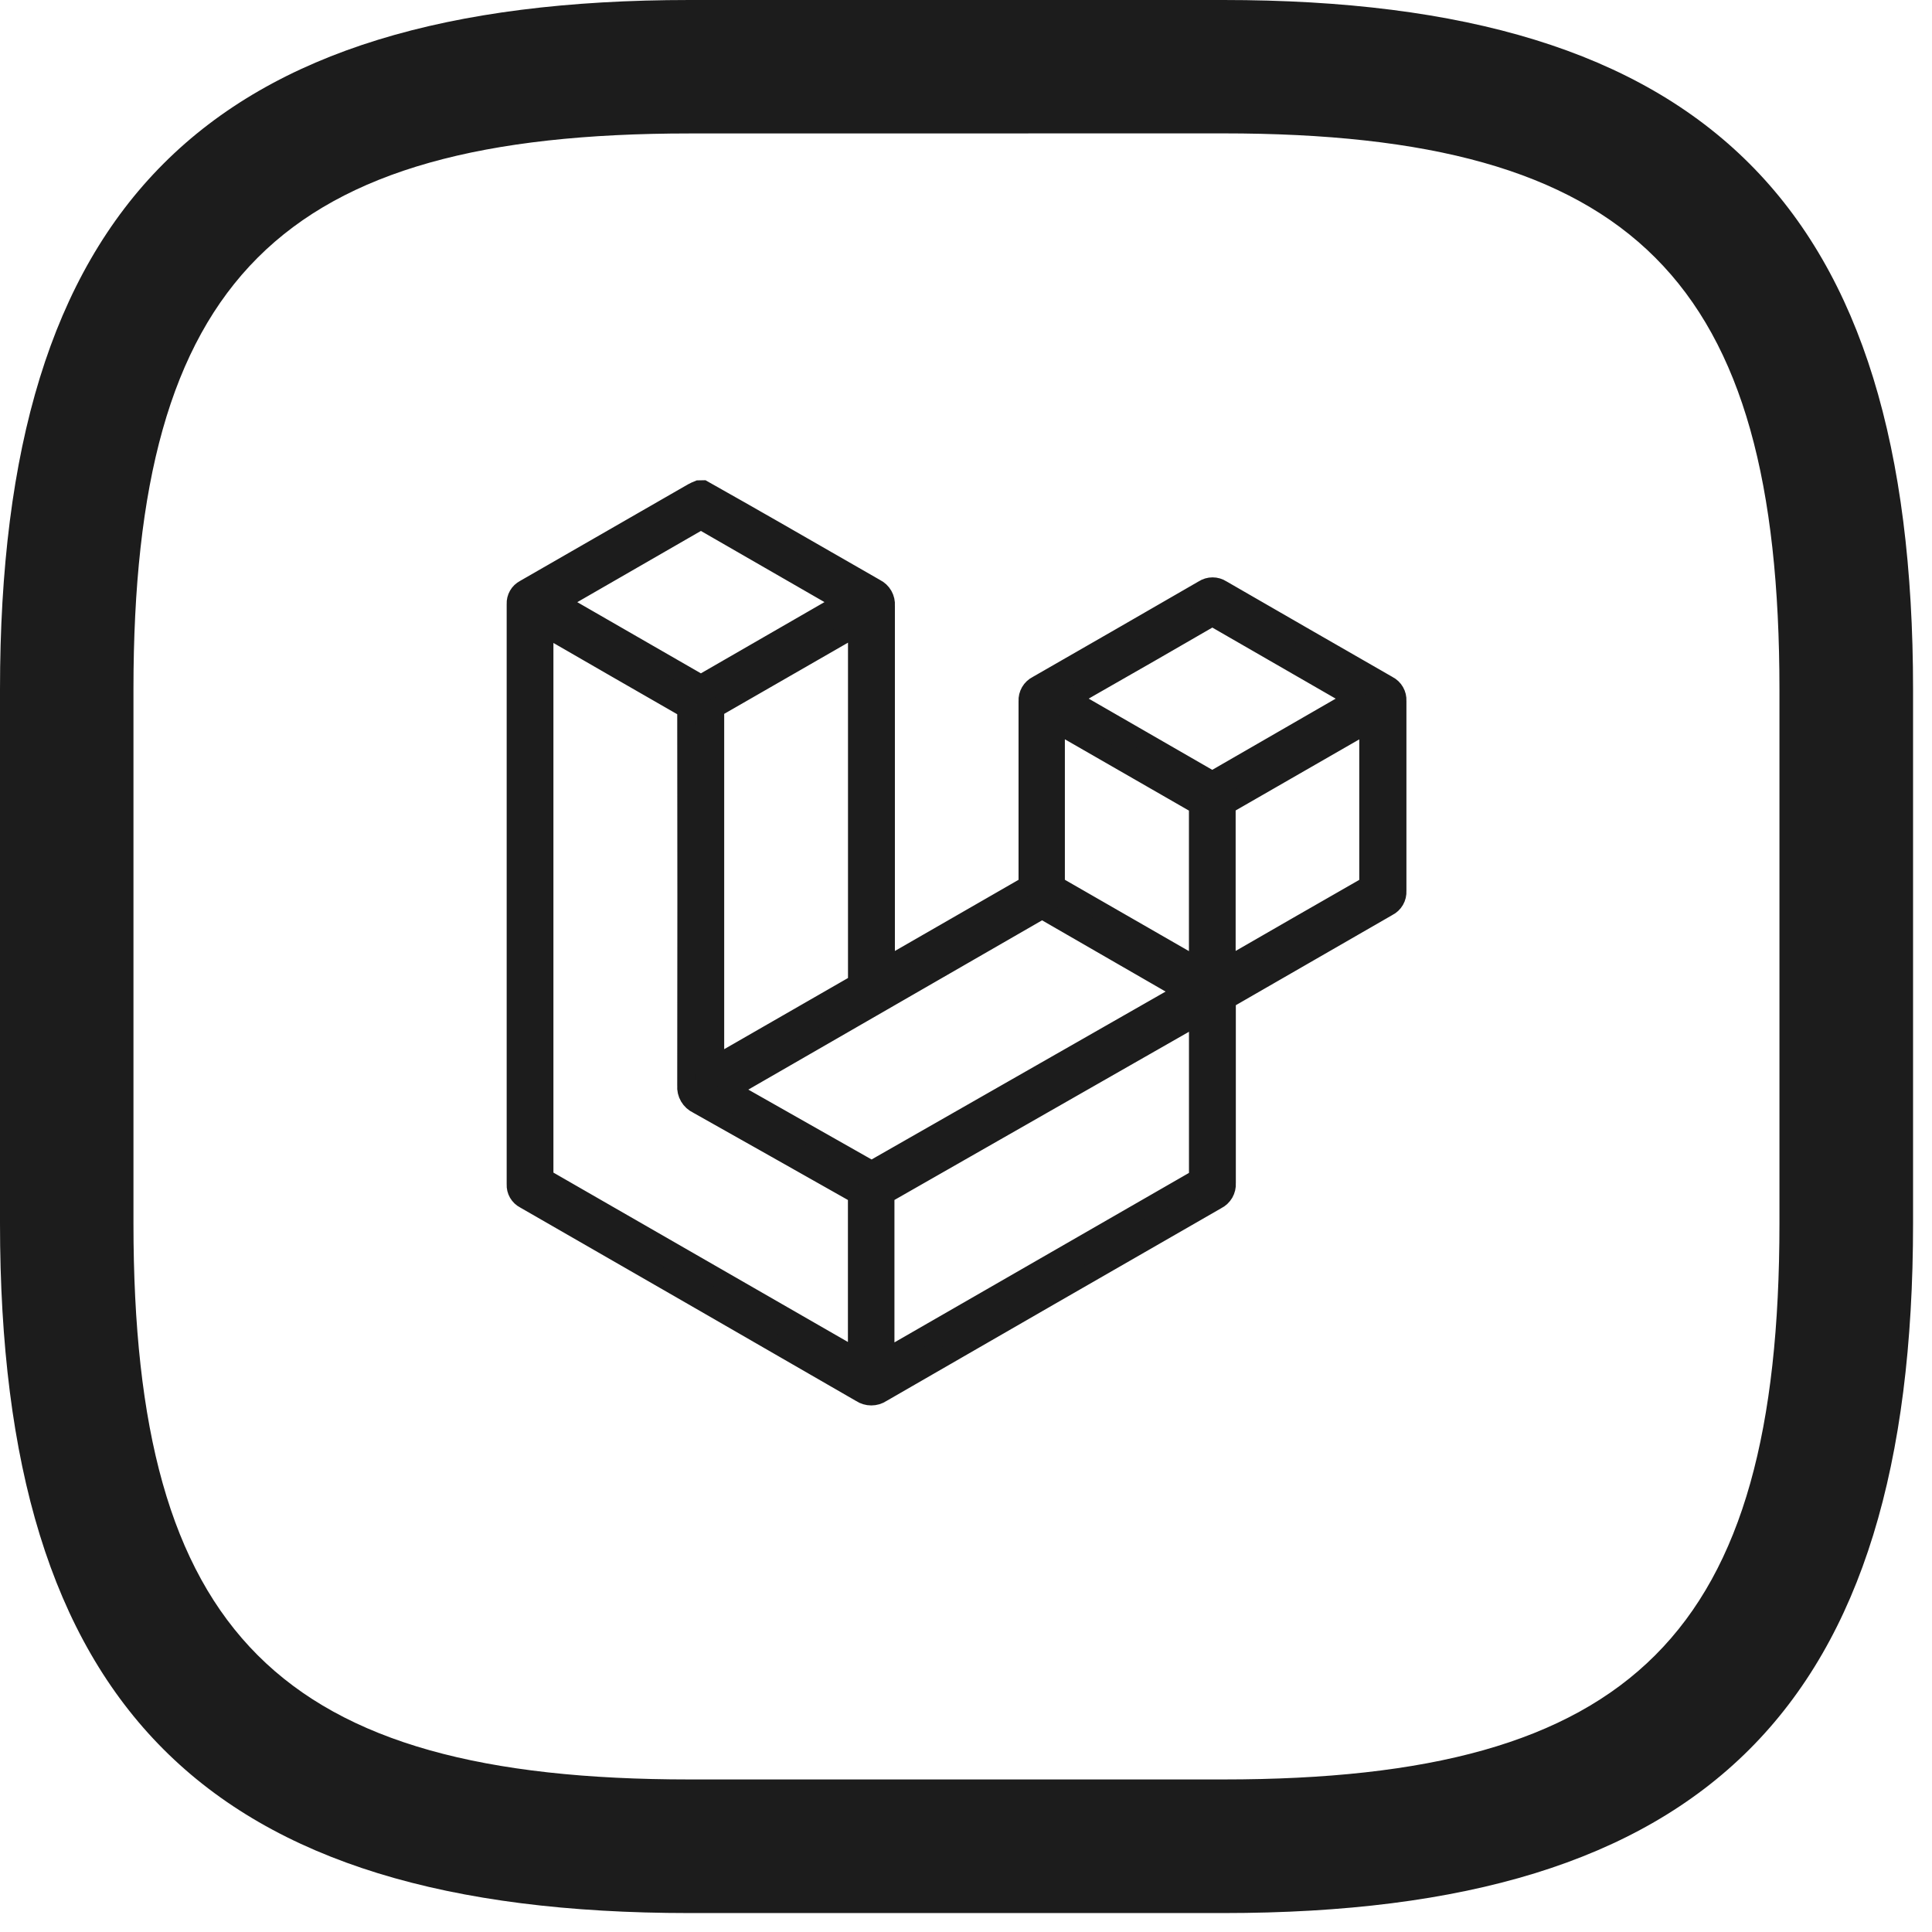
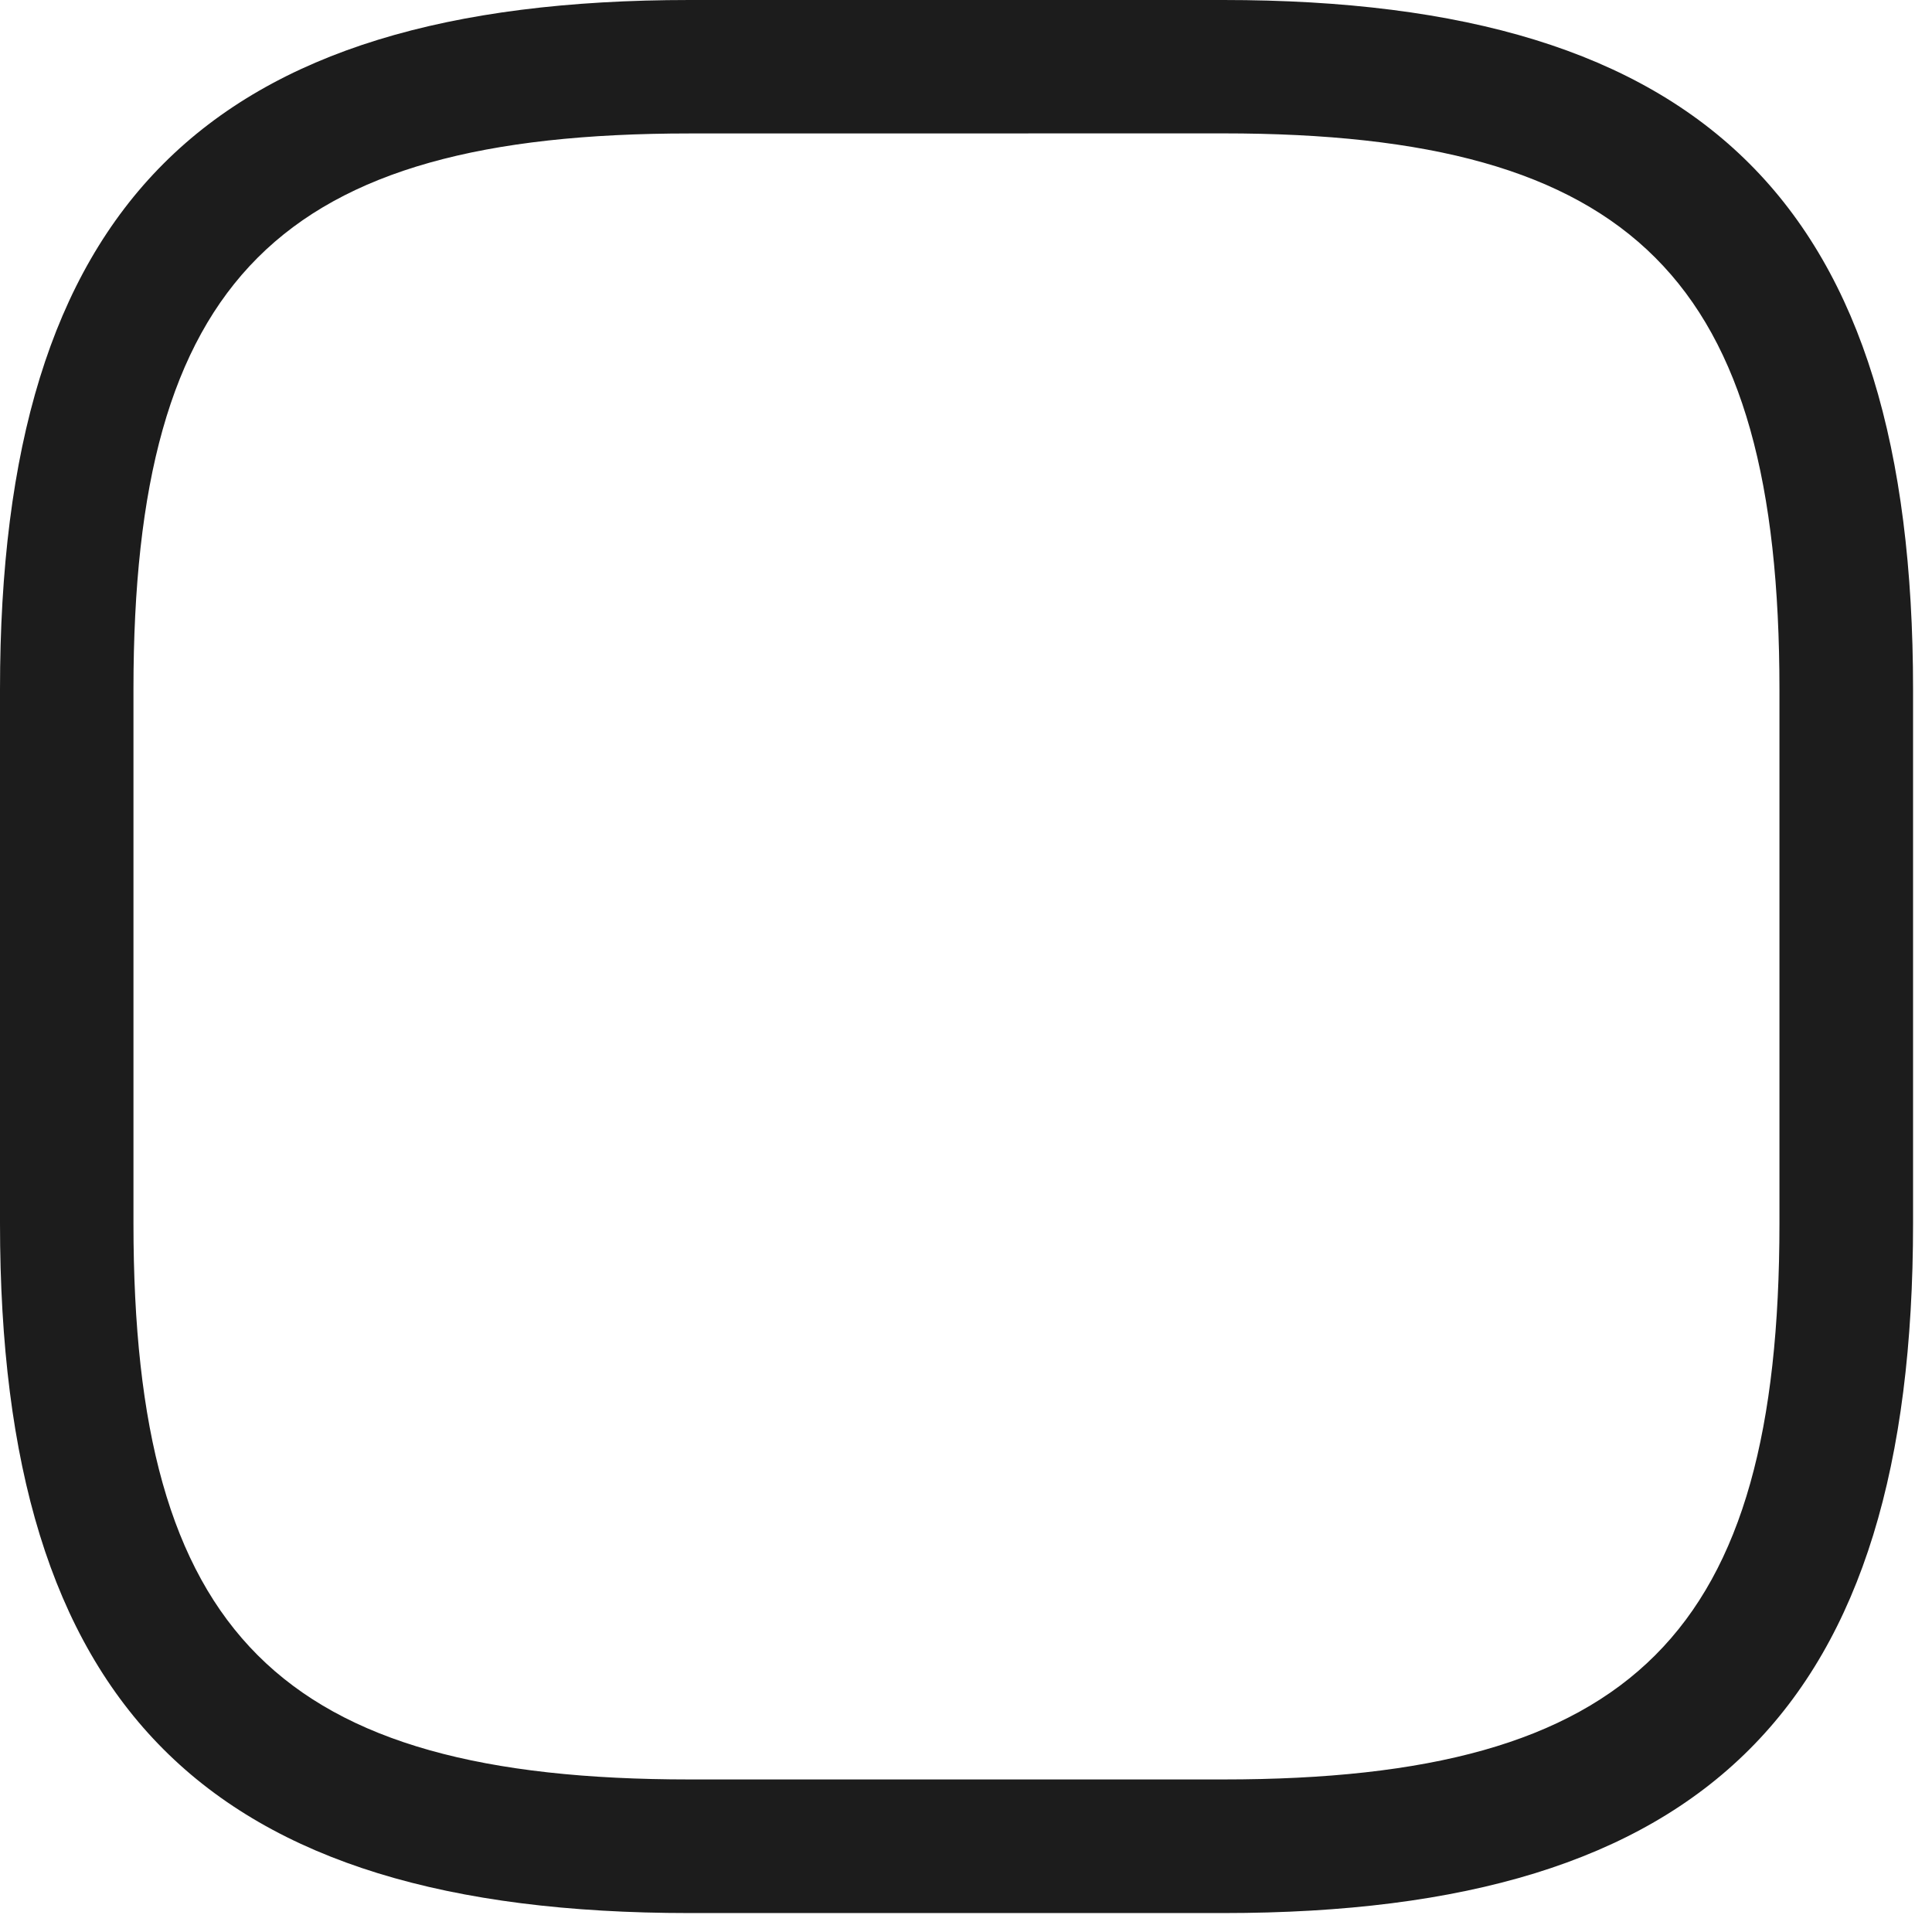
<svg xmlns="http://www.w3.org/2000/svg" width="51" height="51" viewBox="0 0 51 51" fill="none">
  <g clip-path="url(#clip0_127_9186)">
    <path d="M32.294 50.5H18.2C5.449 50.5 0 45.048 0 32.294V18.2C0 5.449 5.449 0 18.2 0H32.294C45.048 0 50.5 5.449 50.5 18.2V32.294C50.5 45.048 45.048 50.5 32.294 50.5ZM18.2 3.523C7.375 3.523 3.523 7.375 3.523 18.2V32.294C3.523 43.121 7.375 46.973 18.202 46.973H32.294C43.121 46.973 46.973 43.121 46.973 32.294V18.2C46.973 7.373 43.121 3.521 32.294 3.521L18.2 3.523Z" fill="#1C1C1C" />
-     <path d="M18.559 12.928C19.188 13.283 19.819 13.639 20.447 14C21.335 14.508 22.224 15.023 23.11 15.529C23.195 15.571 23.265 15.637 23.312 15.719C23.359 15.801 23.38 15.895 23.373 15.989V25.529C23.42 25.505 23.451 25.49 23.481 25.473L27.055 23.417C27.082 23.404 27.105 23.383 27.119 23.357C27.134 23.331 27.14 23.301 27.137 23.271V18.509C27.132 18.423 27.153 18.338 27.196 18.263C27.239 18.189 27.303 18.129 27.38 18.09C28.847 17.249 30.311 16.406 31.772 15.561C31.843 15.515 31.925 15.491 32.009 15.491C32.093 15.491 32.175 15.515 32.246 15.561C33.709 16.406 35.174 17.249 36.639 18.09C36.714 18.128 36.777 18.188 36.819 18.261C36.861 18.334 36.881 18.418 36.876 18.502V23.517C36.881 23.603 36.861 23.689 36.818 23.763C36.775 23.838 36.71 23.898 36.633 23.936C35.243 24.736 33.854 25.536 32.467 26.336C32.437 26.349 32.411 26.372 32.395 26.4C32.378 26.429 32.37 26.462 32.373 26.495V31.233C32.379 31.324 32.357 31.414 32.312 31.493C32.266 31.571 32.199 31.635 32.117 31.675C29.167 33.37 26.219 35.067 23.272 36.768C23.191 36.822 23.096 36.85 23 36.85C22.903 36.85 22.808 36.822 22.727 36.768C19.77 35.061 16.811 33.356 13.85 31.655C13.779 31.619 13.72 31.562 13.68 31.493C13.64 31.424 13.621 31.345 13.625 31.265C13.625 26.158 13.625 21.052 13.625 15.945C13.621 15.865 13.64 15.786 13.68 15.716C13.719 15.647 13.778 15.591 13.849 15.554L18.285 13.003C18.335 12.975 18.385 12.953 18.443 12.93L18.559 12.928ZM14.359 16.535V30.97C14.355 31.009 14.363 31.049 14.383 31.083C14.402 31.117 14.432 31.145 14.468 31.161C17.153 32.704 19.838 34.249 22.523 35.794L22.633 35.856V31.664C22.637 31.622 22.627 31.581 22.606 31.545C22.585 31.509 22.553 31.481 22.515 31.464C21.148 30.694 19.784 29.918 18.415 29.151C18.323 29.108 18.246 29.038 18.194 28.95C18.143 28.862 18.119 28.761 18.127 28.659C18.132 25.38 18.132 22.103 18.127 18.828C18.131 18.792 18.123 18.756 18.105 18.724C18.087 18.692 18.06 18.667 18.027 18.652C16.842 17.972 15.658 17.29 14.474 16.606L14.359 16.535ZM31.634 26.811L31.516 26.874L23.461 31.474C23.429 31.488 23.402 31.512 23.384 31.542C23.366 31.572 23.358 31.607 23.361 31.642C23.361 33.008 23.361 34.375 23.361 35.742C23.36 35.781 23.363 35.821 23.368 35.86L23.486 35.796L31.529 31.168C31.564 31.153 31.593 31.127 31.612 31.094C31.631 31.062 31.64 31.024 31.636 30.986V26.959L31.634 26.811ZM22.634 16.541C22.596 16.559 22.577 16.566 22.561 16.575L18.936 18.66C18.911 18.674 18.89 18.695 18.878 18.721C18.866 18.747 18.862 18.777 18.867 18.805V28.123L18.985 28.06L22.525 26.025C22.561 26.009 22.591 25.981 22.611 25.947C22.63 25.913 22.639 25.873 22.635 25.834C22.635 22.781 22.635 19.727 22.635 16.673L22.634 16.541ZM31.257 26.173C31.216 26.147 31.187 26.128 31.157 26.11L27.604 24.061C27.576 24.041 27.543 24.03 27.508 24.03C27.474 24.03 27.44 24.041 27.412 24.061C24.727 25.61 22.042 27.157 19.357 28.703C19.327 28.721 19.298 28.741 19.257 28.766L19.367 28.831L22.92 30.845C22.946 30.863 22.976 30.872 23.008 30.872C23.039 30.872 23.069 30.863 23.095 30.845L31.086 26.282C31.139 26.242 31.194 26.206 31.251 26.173H31.257ZM14.744 15.894L14.827 15.947L18.427 18.02C18.449 18.035 18.475 18.044 18.502 18.044C18.529 18.044 18.555 18.035 18.577 18.02L22.183 15.941C22.204 15.929 22.223 15.913 22.252 15.892C22.216 15.869 22.19 15.851 22.163 15.835L18.582 13.773C18.559 13.756 18.531 13.747 18.502 13.747C18.473 13.747 18.445 13.756 18.422 13.773C17.266 14.44 16.109 15.106 14.951 15.773L14.744 15.894ZM35.758 18.447C35.714 18.42 35.682 18.398 35.649 18.379C34.464 17.695 33.277 17.011 32.086 16.326C32.062 16.309 32.032 16.299 32.003 16.299C31.973 16.299 31.944 16.309 31.919 16.326C30.892 16.921 29.862 17.514 28.827 18.103L28.244 18.439C28.285 18.465 28.314 18.485 28.344 18.503C29.529 19.188 30.717 19.872 31.908 20.557C31.935 20.576 31.967 20.586 32.001 20.586C32.034 20.586 32.066 20.576 32.093 20.557C33.269 19.877 34.445 19.199 35.622 18.522L35.758 18.447ZM31.629 25.536C31.629 25.486 31.635 25.458 31.635 25.429V21.341C31.638 21.314 31.632 21.287 31.618 21.264C31.605 21.24 31.585 21.221 31.56 21.21C30.36 20.521 29.16 19.832 27.96 19.141C27.934 19.126 27.906 19.114 27.86 19.092V23.259C27.857 23.294 27.865 23.329 27.883 23.359C27.901 23.389 27.928 23.412 27.96 23.426C29.073 24.064 30.186 24.704 31.297 25.345L31.629 25.536ZM36.129 19.092C36.088 19.113 36.064 19.124 36.043 19.136L32.453 21.201C32.425 21.214 32.401 21.236 32.386 21.264C32.371 21.291 32.364 21.323 32.368 21.354C32.368 22.707 32.368 24.059 32.368 25.412V25.53C32.414 25.505 32.445 25.491 32.475 25.473C33.66 24.789 34.848 24.106 36.04 23.424C36.07 23.41 36.095 23.387 36.111 23.358C36.128 23.328 36.135 23.295 36.131 23.262V19.093L36.129 19.092Z" fill="#1C1C1C" stroke="#1C1C1C" stroke-width="0.5" />
  </g>
  <defs>
    <clipPath id="clip0_127_9186">
      <rect width="50.5" height="50.5" fill="white" />
    </clipPath>
  </defs>
</svg>